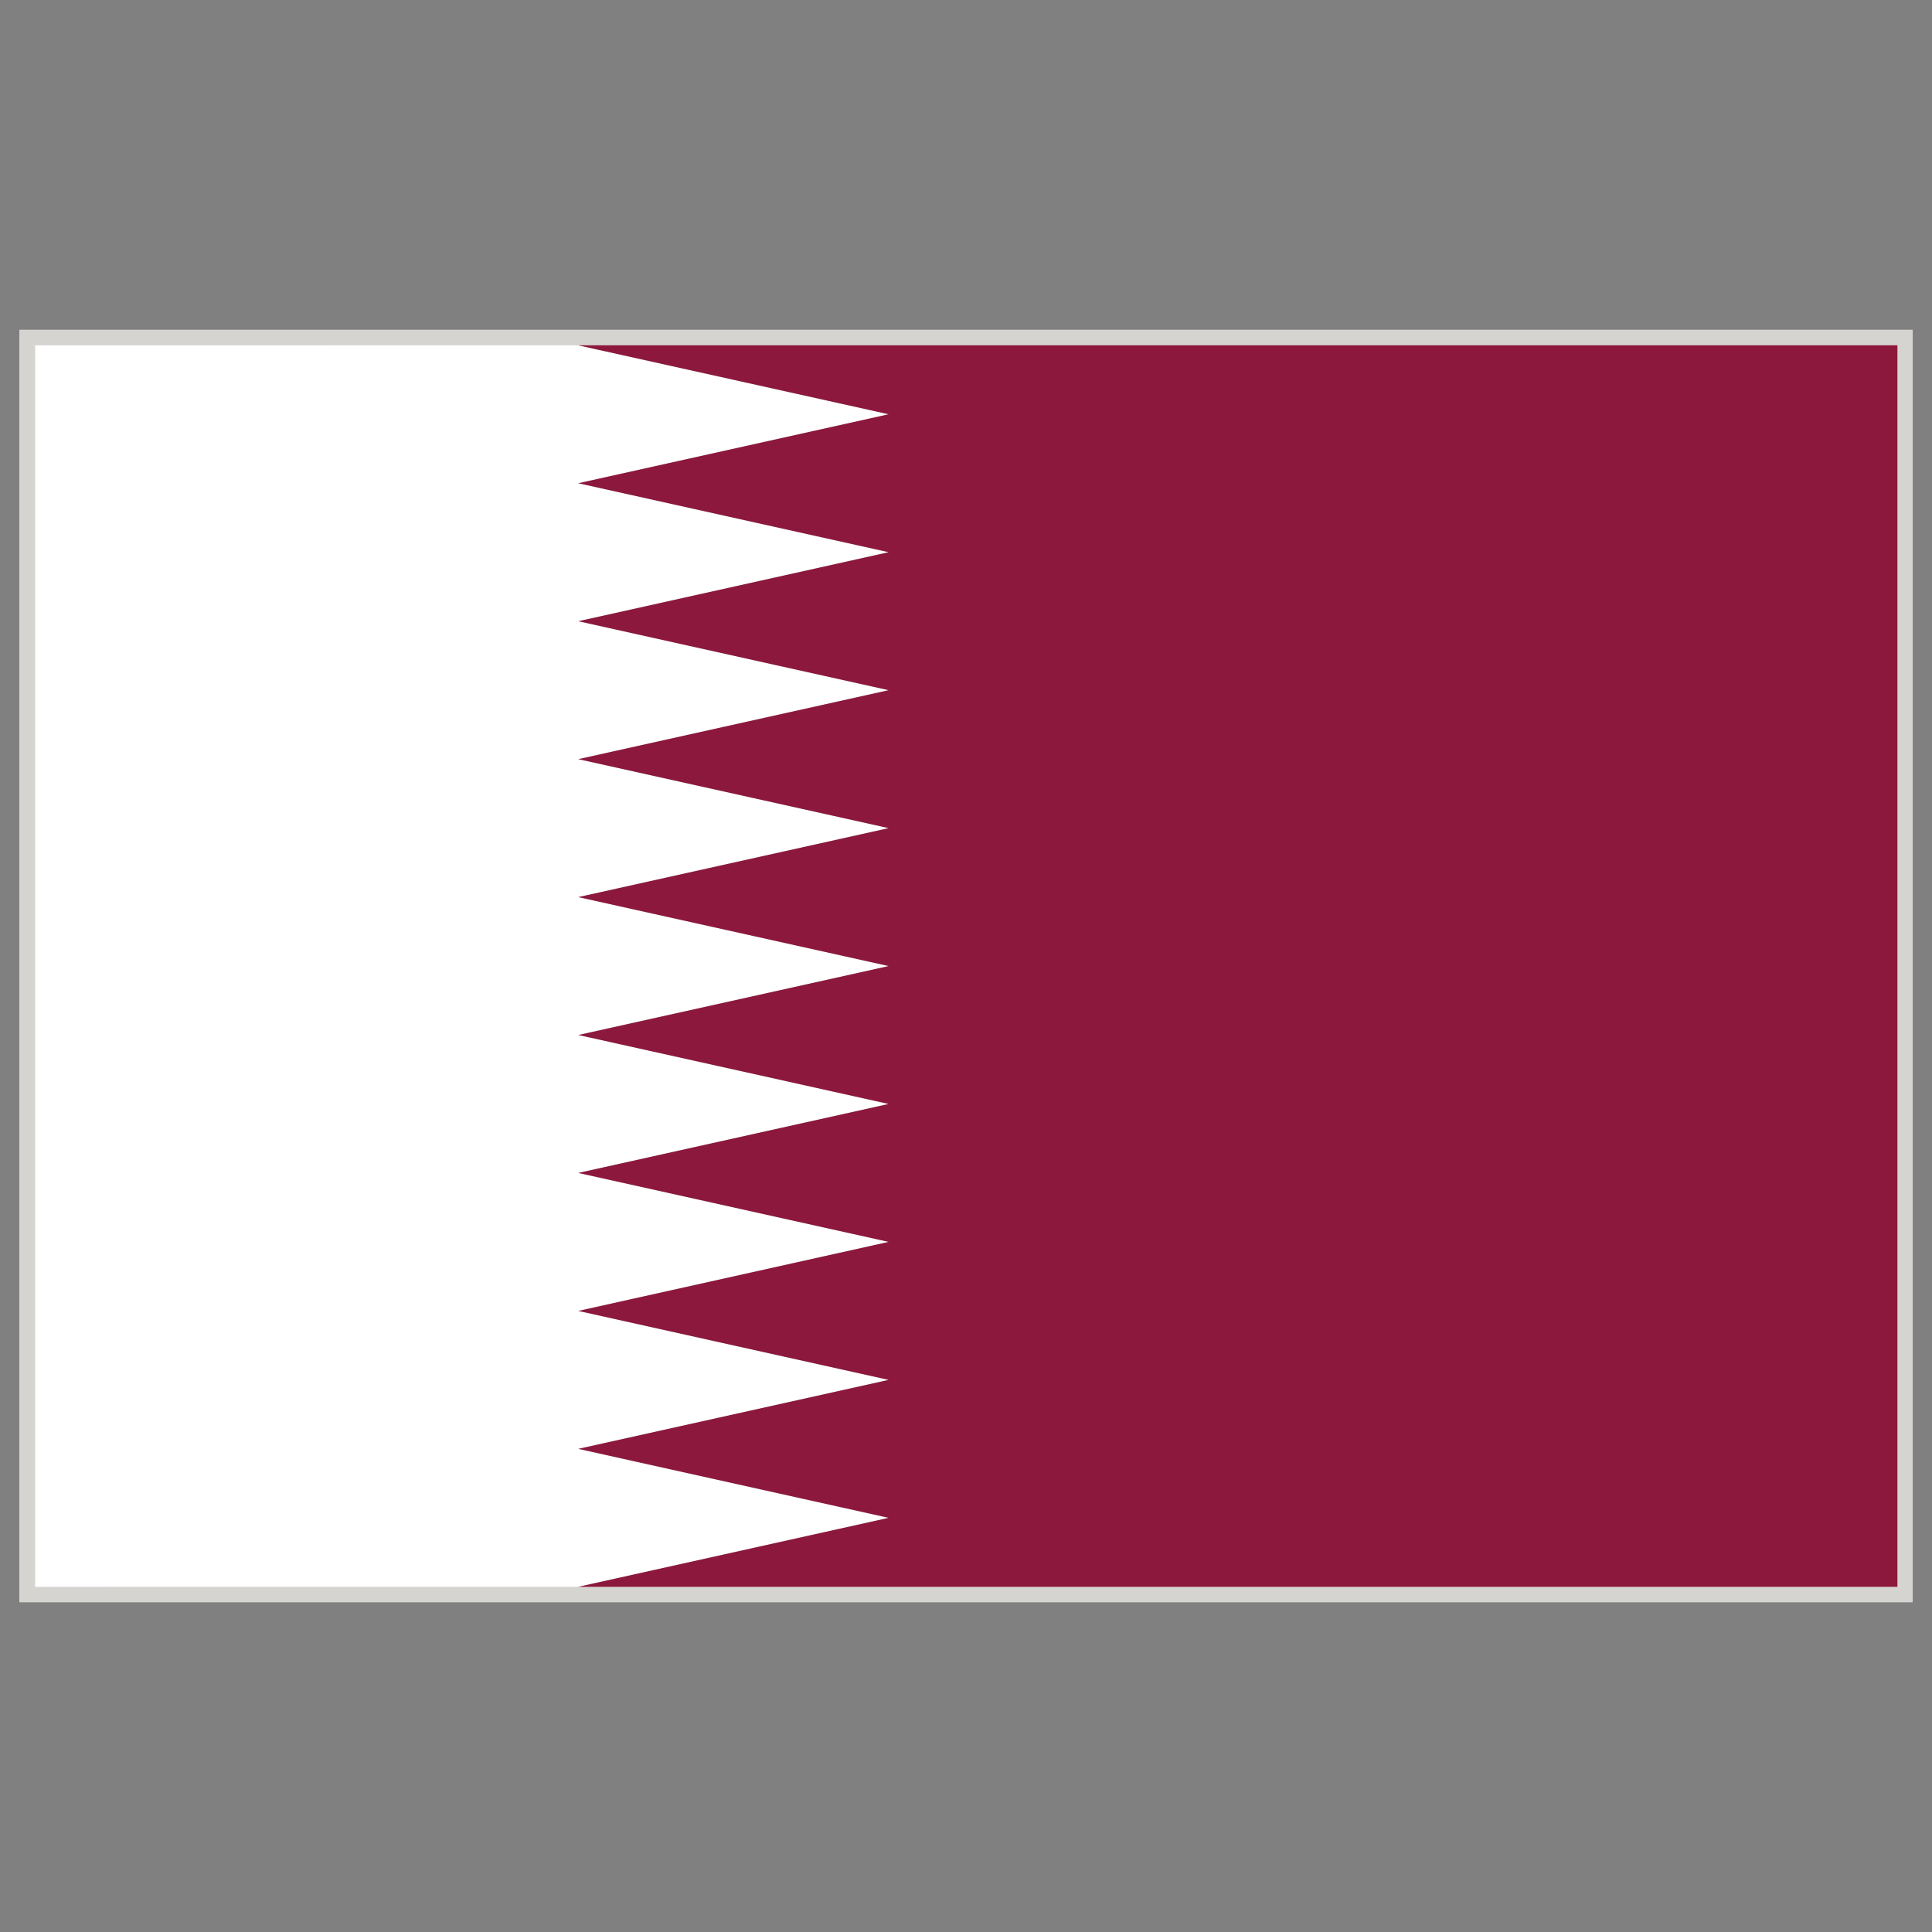
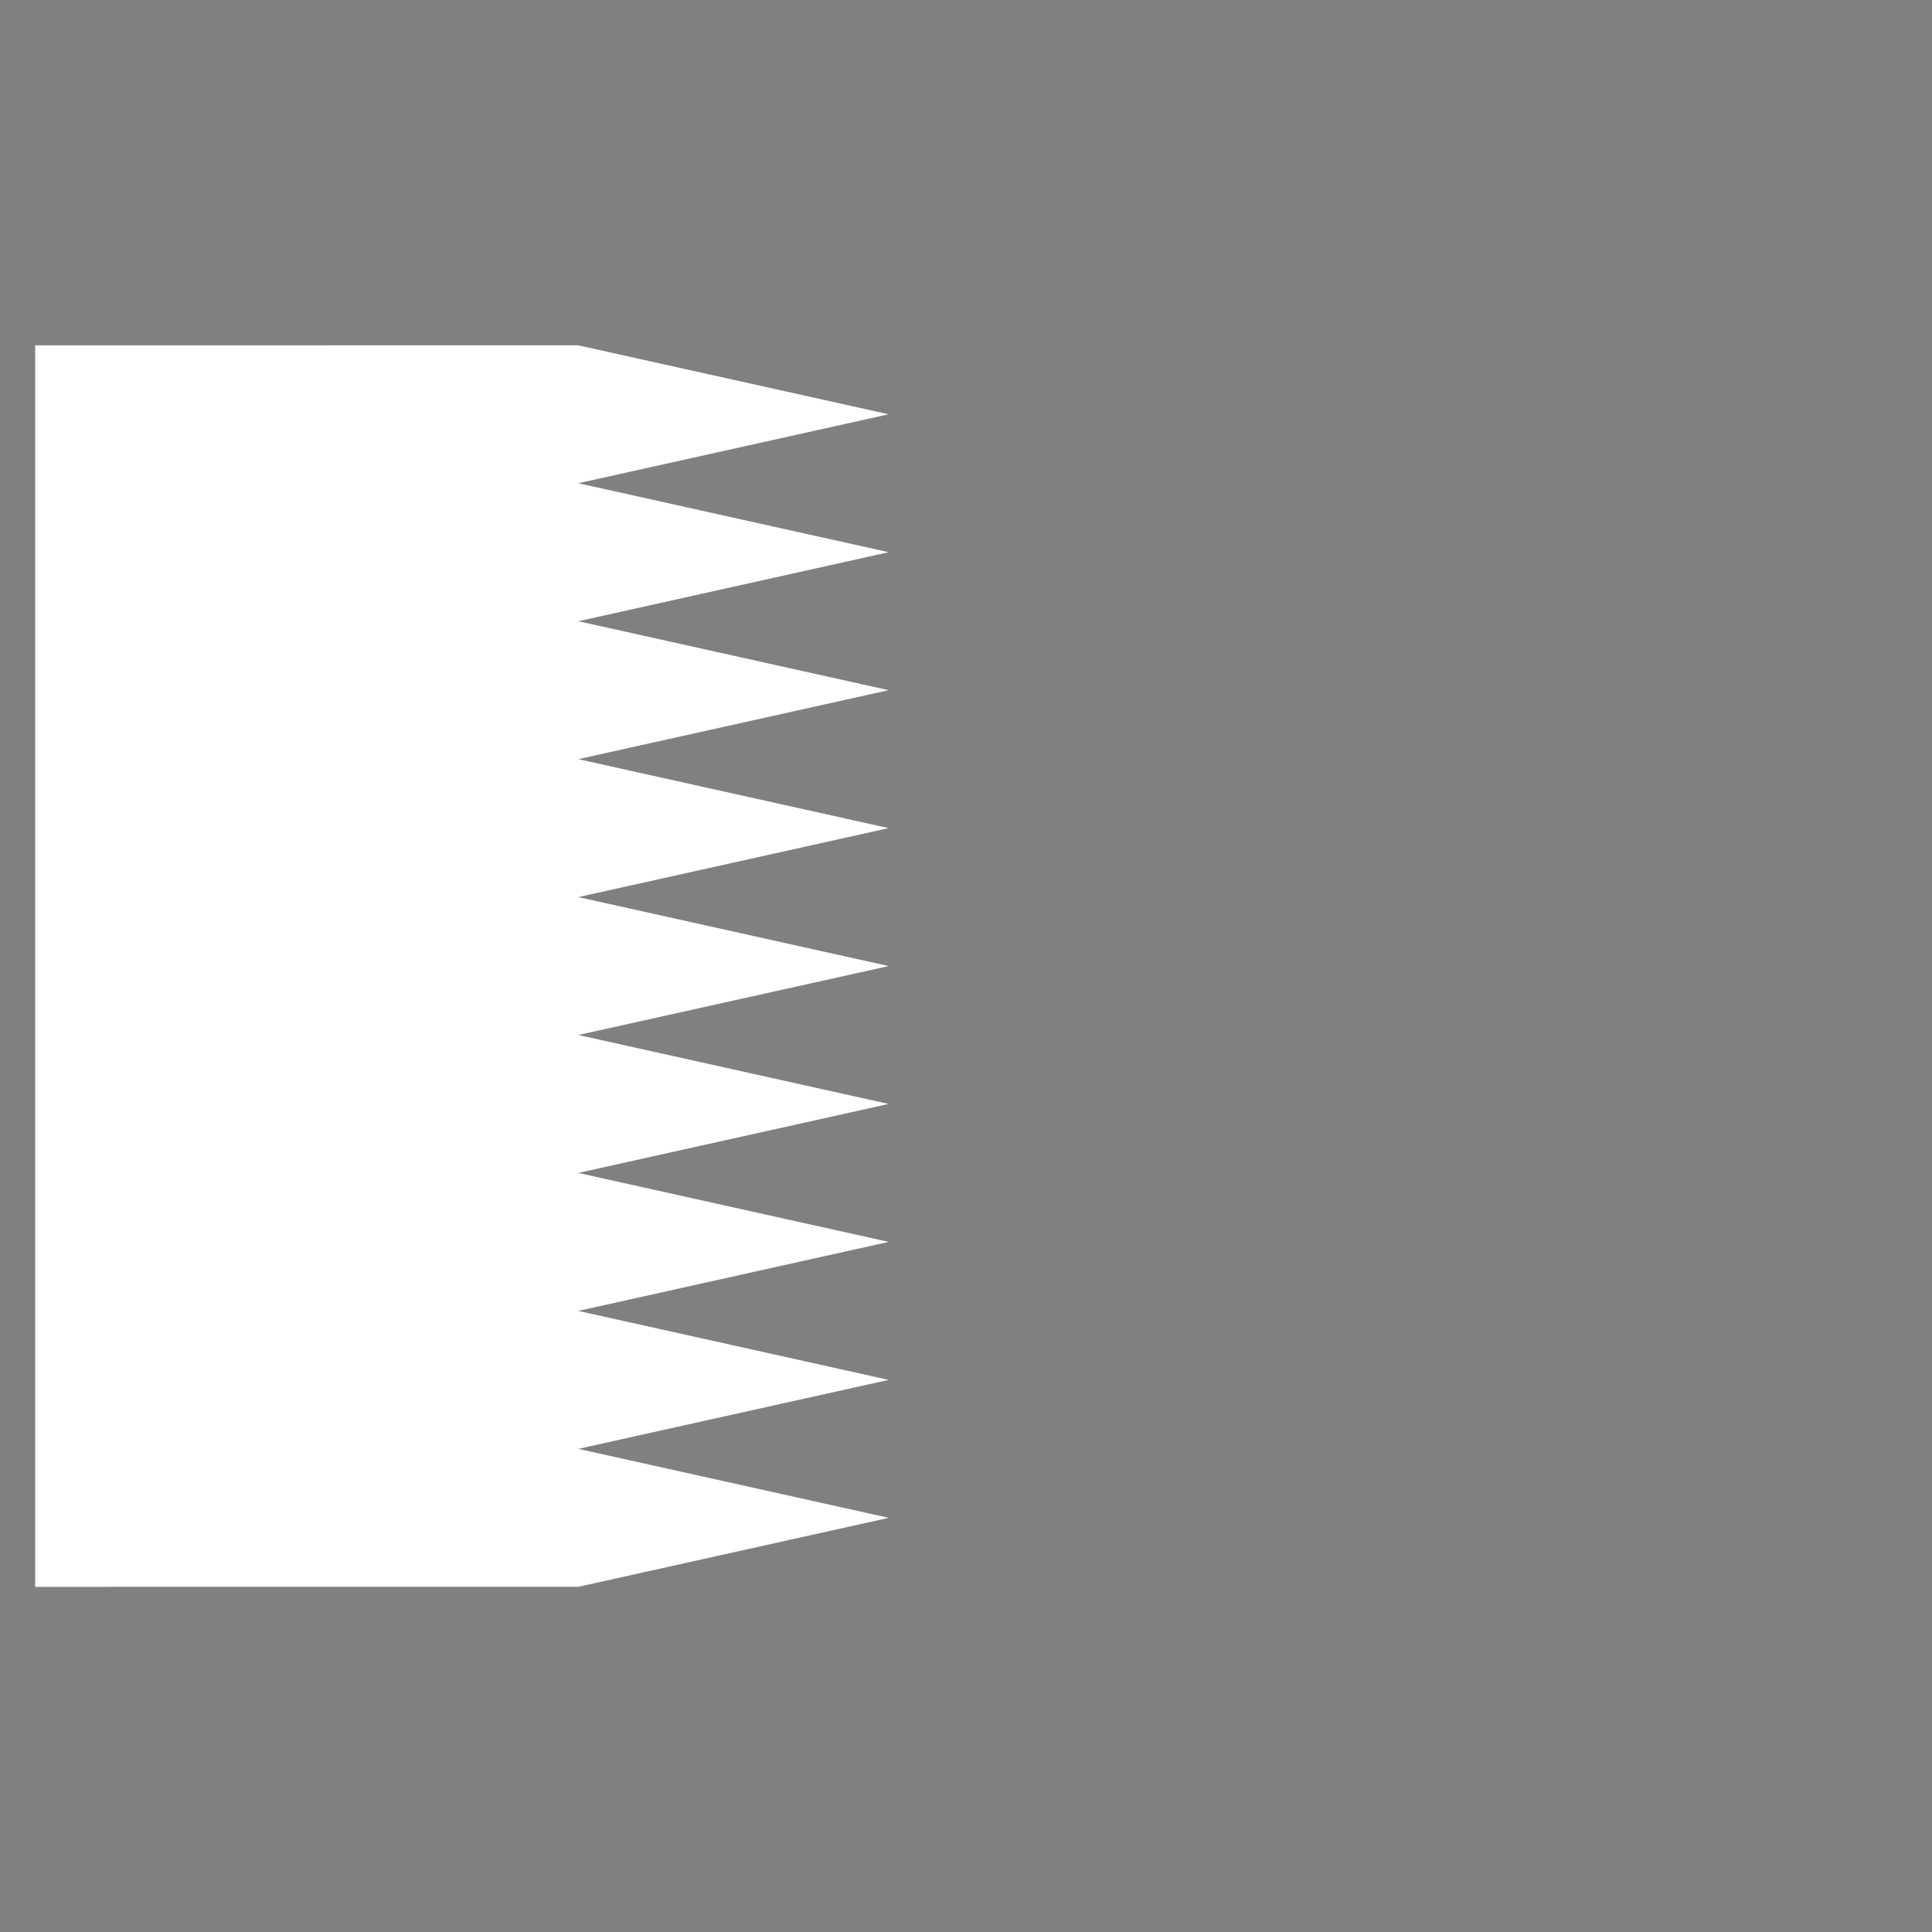
<svg xmlns="http://www.w3.org/2000/svg" id="Warstwa_1" enable-background="new 0 0 283.46 283.46" height="283.46" viewBox="0 0 283.46 283.46" width="283.46">
  <rect x="0" y="0" width="283.46" height="283.46" fill="#808080" stroke="none" />
  <g>
-     <path d="m2.834 48.377h277.796v186.71h-277.796z" fill="#d6d4d1" />
    <g>
      <path d="m84.845 70.899 45.536-10.12-45.536-10.111v-.008l-79.689.008v182.152l79.689-.007 45.536-10.119-45.536-10.12 45.536-10.119-45.536-10.12 45.536-10.127-45.536-10.117 45.536-10.121-45.527-10.118 45.527-10.113-45.536-10.118 45.536-10.119-45.536-10.12 45.536-10.119-45.536-10.118 45.536-10.127z" fill="#fff" />
      <g>
-         <path d="m84.845 50.66v.008l45.536 10.111-45.536 10.12 45.536 10.119-45.536 10.127 45.536 10.118-45.536 10.119 45.536 10.12-45.536 10.119 45.536 10.118-45.527 10.113 45.527 10.118-45.536 10.121 45.536 10.117-45.536 10.127 45.536 10.12-45.536 10.119 45.536 10.12-45.536 10.119h193.543v-182.153z" fill="#8c183d" />
-       </g>
+         </g>
    </g>
  </g>
</svg>